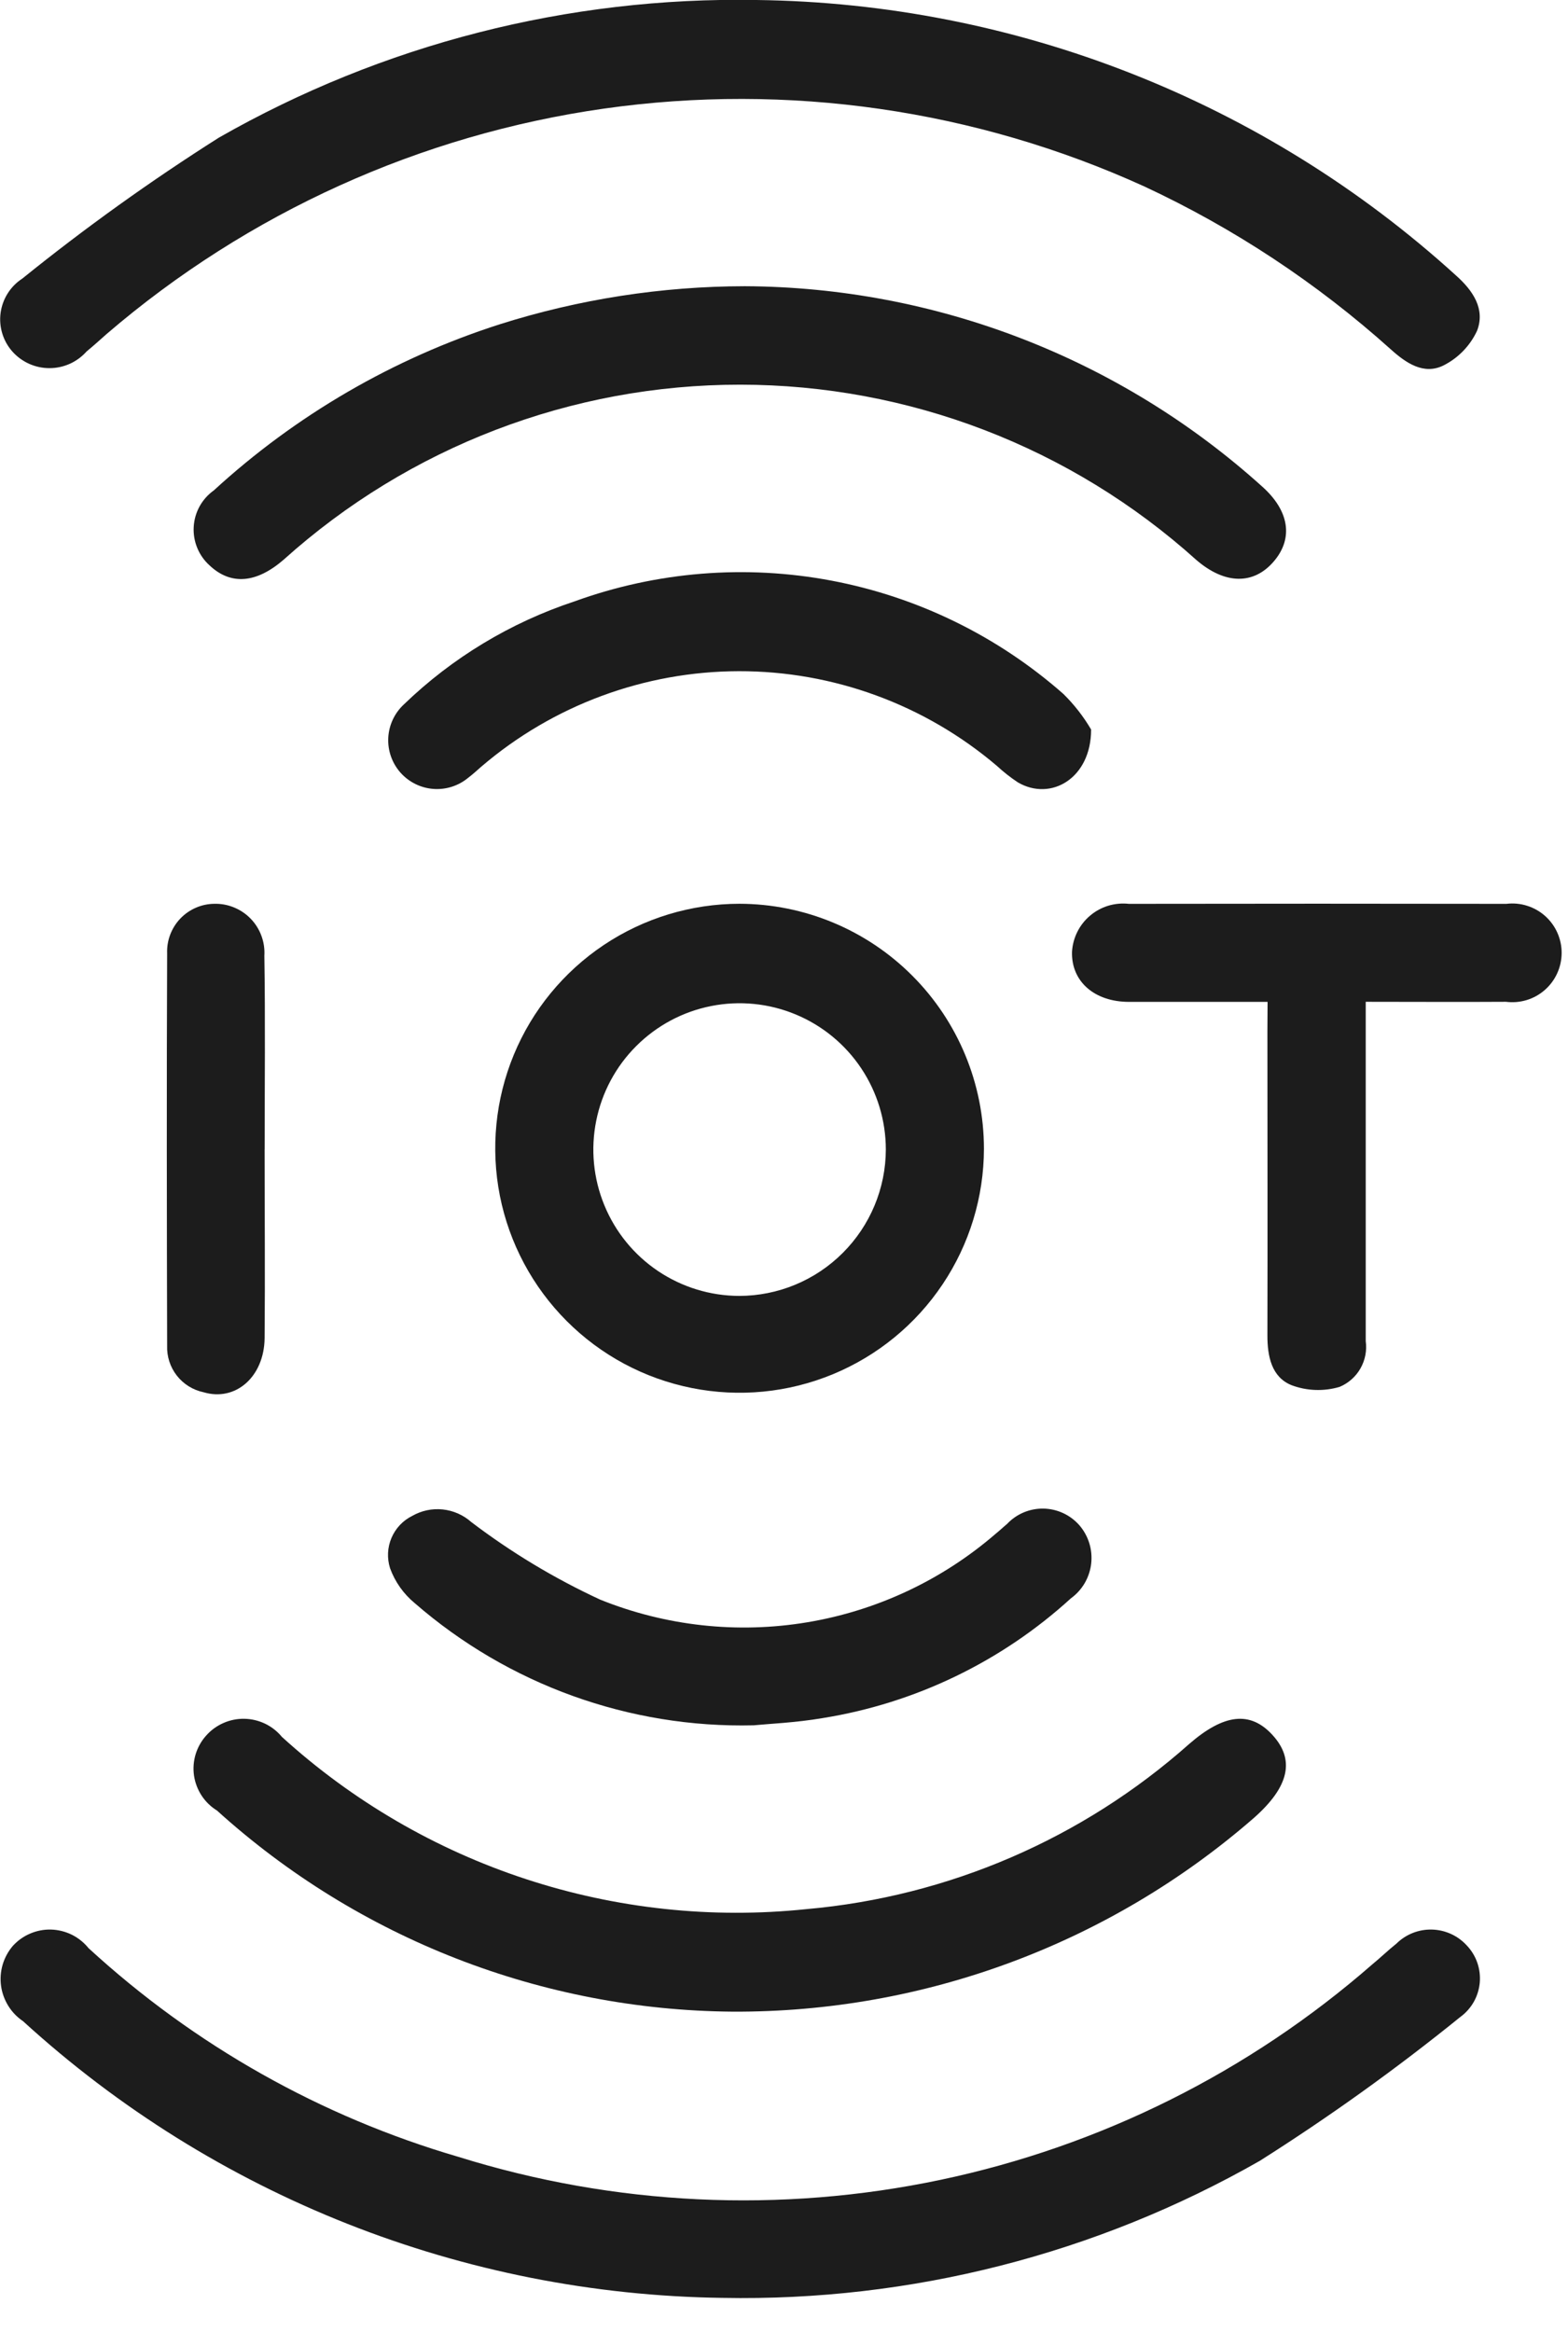
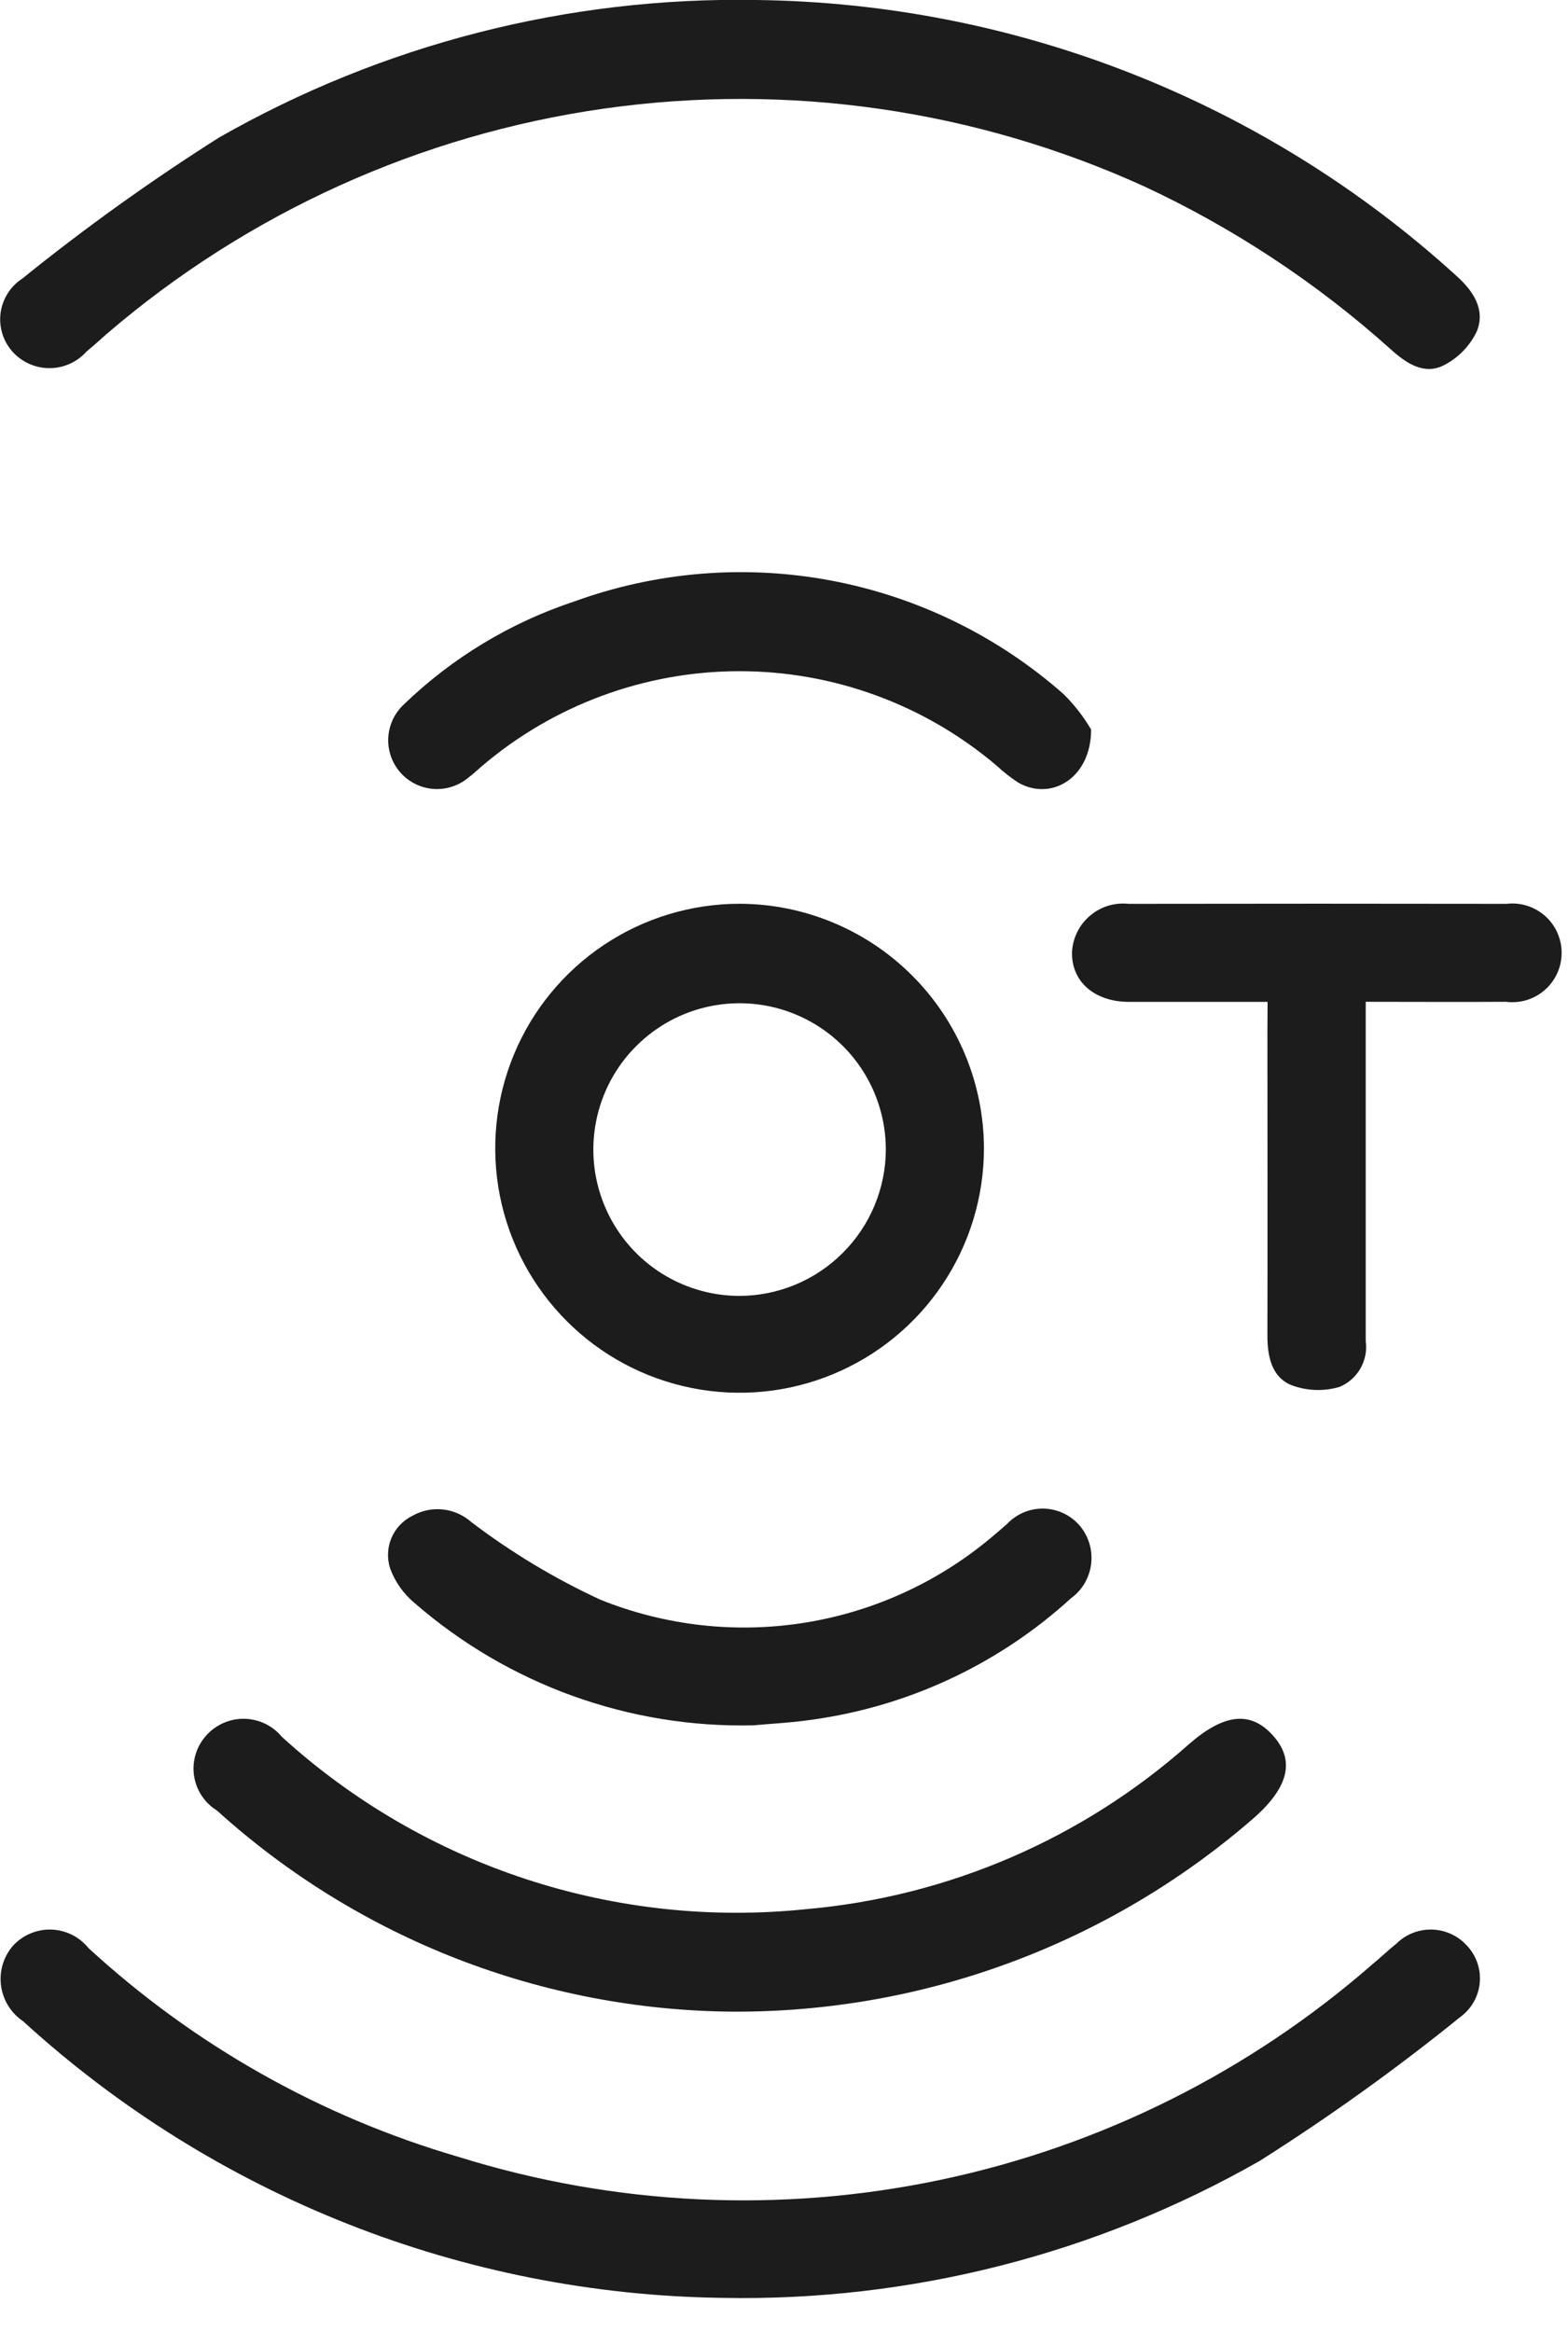
<svg xmlns="http://www.w3.org/2000/svg" width="37" height="55" viewBox="0 0 37 55" fill="none">
  <g clip-path="url(#clip0_127_18857)">
    <path d="M17.05 54.192C10.935 54.112 5.061 51.79 0.544 47.667C0.404 47.573 0.285 47.45 0.196 47.306C0.107 47.163 0.048 47.002 0.025 46.835C0.002 46.668 0.015 46.497 0.062 46.335C0.11 46.173 0.191 46.023 0.3 45.894C0.414 45.768 0.554 45.667 0.711 45.601C0.867 45.534 1.036 45.501 1.206 45.506C1.376 45.511 1.543 45.553 1.696 45.628C1.848 45.704 1.982 45.812 2.089 45.944C4.583 48.235 7.572 49.92 10.823 50.868C14.505 52.017 18.42 52.203 22.195 51.408C25.969 50.613 29.476 48.864 32.382 46.327C32.576 46.168 32.756 45.993 32.952 45.837C33.062 45.728 33.193 45.643 33.337 45.586C33.481 45.529 33.635 45.502 33.79 45.506C33.945 45.51 34.097 45.545 34.238 45.609C34.379 45.673 34.505 45.765 34.61 45.879C34.721 45.995 34.806 46.134 34.859 46.285C34.912 46.437 34.932 46.598 34.918 46.758C34.903 46.918 34.855 47.073 34.776 47.213C34.696 47.352 34.588 47.474 34.458 47.568C32.948 48.79 31.368 49.922 29.726 50.961C25.869 53.161 21.489 54.277 17.05 54.192Z" fill="#1C1C1C" />
    <path d="M17.853 3.49209e-05C23.962 0.075 29.832 2.384 34.353 6.493C34.761 6.854 35.053 7.293 34.853 7.803C34.688 8.157 34.408 8.445 34.059 8.62C33.595 8.848 33.176 8.562 32.815 8.236C31.077 6.677 29.119 5.383 27.002 4.397C23.015 2.583 18.592 1.946 14.255 2.561C9.918 3.177 5.848 5.019 2.523 7.871C2.364 8.012 2.207 8.154 2.043 8.289C1.933 8.412 1.799 8.511 1.649 8.579C1.499 8.646 1.336 8.682 1.171 8.682C1.006 8.683 0.843 8.649 0.692 8.582C0.541 8.515 0.406 8.417 0.296 8.295C0.186 8.172 0.103 8.026 0.055 7.869C0.006 7.711 -0.008 7.544 0.014 7.38C0.036 7.217 0.093 7.059 0.181 6.92C0.269 6.78 0.386 6.661 0.525 6.571C2.007 5.375 3.556 4.265 5.165 3.246C9.025 1.042 13.409 -0.079 17.853 3.49209e-05Z" fill="#1C1C1C" />
    <path d="M23.218 27.091C23.216 28.231 22.876 29.344 22.241 30.291C21.606 31.238 20.705 31.975 19.652 32.41C18.598 32.845 17.439 32.958 16.322 32.734C15.204 32.511 14.177 31.961 13.372 31.154C12.567 30.348 12.018 29.321 11.796 28.203C11.575 27.085 11.689 25.926 12.125 24.873C12.561 23.82 13.3 22.92 14.248 22.286C15.195 21.653 16.309 21.315 17.449 21.314C18.979 21.317 20.446 21.927 21.527 23.01C22.609 24.093 23.217 25.561 23.218 27.091ZM20.903 27.108C20.902 26.426 20.7 25.76 20.321 25.193C19.942 24.626 19.403 24.184 18.773 23.923C18.143 23.662 17.45 23.593 16.781 23.726C16.112 23.858 15.498 24.186 15.015 24.668C14.532 25.149 14.203 25.763 14.069 26.431C13.934 27.1 14.001 27.793 14.261 28.424C14.52 29.055 14.96 29.594 15.526 29.975C16.092 30.355 16.758 30.56 17.44 30.562C18.357 30.562 19.236 30.198 19.885 29.55C20.534 28.903 20.901 28.025 20.903 27.108Z" fill="#1C1C1C" />
    <path d="M17.286 47.442C12.786 47.406 8.456 45.718 5.119 42.698C4.974 42.609 4.851 42.489 4.757 42.346C4.664 42.204 4.603 42.043 4.578 41.875C4.554 41.706 4.567 41.535 4.616 41.372C4.666 41.209 4.75 41.059 4.864 40.932C4.977 40.804 5.116 40.703 5.271 40.635C5.427 40.566 5.596 40.532 5.766 40.535C5.936 40.538 6.103 40.578 6.256 40.651C6.41 40.725 6.545 40.832 6.653 40.963C8.314 42.473 10.275 43.616 12.408 44.315C14.541 45.015 16.797 45.257 19.03 45.024C22.38 44.729 25.547 43.363 28.061 41.129C28.881 40.418 29.5 40.345 30.023 40.913C30.564 41.5 30.423 42.137 29.586 42.875C26.177 45.841 21.805 47.464 17.286 47.442Z" fill="#1C1C1C" />
-     <path d="M17.575 6.75C22.083 6.771 26.426 8.45 29.775 11.467C30.423 12.04 30.524 12.691 30.062 13.235C29.585 13.798 28.904 13.787 28.23 13.206C25.275 10.546 21.441 9.073 17.465 9.072C13.489 9.07 9.653 10.539 6.696 13.197C6.049 13.759 5.446 13.806 4.946 13.335C4.819 13.221 4.72 13.081 4.655 12.923C4.59 12.766 4.561 12.596 4.571 12.426C4.58 12.256 4.628 12.09 4.71 11.941C4.793 11.792 4.907 11.664 5.046 11.565C6.984 9.788 9.285 8.452 11.789 7.649C13.661 7.056 15.612 6.753 17.575 6.75Z" fill="#1C1C1C" />
    <path d="M29.911 23.628C28.761 23.628 27.702 23.628 26.644 23.628C25.821 23.628 25.278 23.144 25.296 22.45C25.305 22.286 25.348 22.125 25.421 21.978C25.494 21.831 25.597 21.7 25.723 21.594C25.848 21.488 25.994 21.408 26.152 21.36C26.309 21.313 26.475 21.298 26.638 21.316C29.607 21.311 32.577 21.311 35.546 21.316C35.71 21.296 35.876 21.311 36.034 21.361C36.191 21.41 36.336 21.492 36.46 21.602C36.583 21.712 36.682 21.846 36.749 21.997C36.816 22.148 36.851 22.311 36.85 22.476C36.849 22.641 36.814 22.804 36.745 22.954C36.677 23.105 36.577 23.238 36.453 23.347C36.329 23.456 36.183 23.537 36.025 23.585C35.867 23.633 35.701 23.647 35.537 23.626C34.46 23.633 33.384 23.626 32.227 23.626V24.281C32.227 26.73 32.227 29.178 32.227 31.627C32.258 31.85 32.214 32.076 32.103 32.272C31.992 32.467 31.819 32.62 31.612 32.707C31.238 32.818 30.839 32.804 30.474 32.667C30.005 32.476 29.906 31.987 29.907 31.493C29.913 29.102 29.907 26.711 29.907 24.32L29.911 23.628Z" fill="#1C1C1C" />
    <path d="M25.747 17.205C25.747 18.356 24.798 18.905 24.02 18.452C23.843 18.335 23.676 18.203 23.52 18.059C21.82 16.615 19.662 15.825 17.433 15.829C15.203 15.834 13.048 16.633 11.354 18.083C11.254 18.17 11.154 18.264 11.045 18.345C10.814 18.536 10.518 18.629 10.219 18.605C9.92 18.581 9.643 18.441 9.445 18.216C9.248 17.99 9.146 17.696 9.162 17.397C9.178 17.098 9.31 16.817 9.53 16.613C10.672 15.511 12.049 14.681 13.556 14.183C15.498 13.479 17.594 13.31 19.623 13.694C21.653 14.078 23.542 15.001 25.093 16.366C25.347 16.616 25.567 16.898 25.747 17.205Z" fill="#1C1C1C" />
    <path d="M17.781 40.689C14.851 40.759 12 39.731 9.788 37.809C9.523 37.591 9.321 37.306 9.204 36.984C9.13 36.75 9.141 36.497 9.237 36.271C9.333 36.045 9.506 35.86 9.726 35.751C9.944 35.626 10.195 35.572 10.445 35.598C10.695 35.624 10.931 35.727 11.119 35.894C12.065 36.613 13.086 37.227 14.165 37.726C15.714 38.349 17.404 38.534 19.051 38.259C20.698 37.984 22.237 37.26 23.499 36.168C23.589 36.096 23.673 36.015 23.762 35.942C23.871 35.825 24.004 35.733 24.151 35.67C24.298 35.608 24.456 35.576 24.616 35.578C24.776 35.58 24.934 35.615 25.079 35.681C25.225 35.747 25.355 35.843 25.462 35.962C25.571 36.085 25.652 36.23 25.702 36.387C25.751 36.543 25.767 36.709 25.749 36.872C25.731 37.035 25.678 37.193 25.596 37.335C25.513 37.477 25.401 37.6 25.268 37.696C23.634 39.186 21.6 40.167 19.417 40.518C18.775 40.628 18.118 40.655 17.781 40.689Z" fill="#1C1C1C" />
-     <path d="M6.244 27.108C6.244 28.592 6.257 30.075 6.244 31.559C6.233 32.472 5.558 33.059 4.803 32.834C4.553 32.782 4.329 32.642 4.172 32.441C4.015 32.24 3.934 31.989 3.944 31.734C3.936 28.651 3.931 25.568 3.944 22.486C3.938 22.336 3.962 22.186 4.015 22.045C4.068 21.905 4.148 21.776 4.251 21.667C4.354 21.558 4.479 21.47 4.616 21.41C4.754 21.349 4.902 21.317 5.052 21.315C5.212 21.31 5.372 21.339 5.52 21.4C5.669 21.46 5.803 21.551 5.915 21.666C6.026 21.781 6.113 21.918 6.168 22.068C6.224 22.219 6.248 22.379 6.238 22.539C6.262 24.061 6.245 25.583 6.245 27.105L6.244 27.108Z" fill="#1C1C1C" />
  </g>
  <defs>
    <clipPath id="clip0_127_18857">
      <rect width="36.846" height="54.192" fill="white" />
    </clipPath>
  </defs>
</svg>